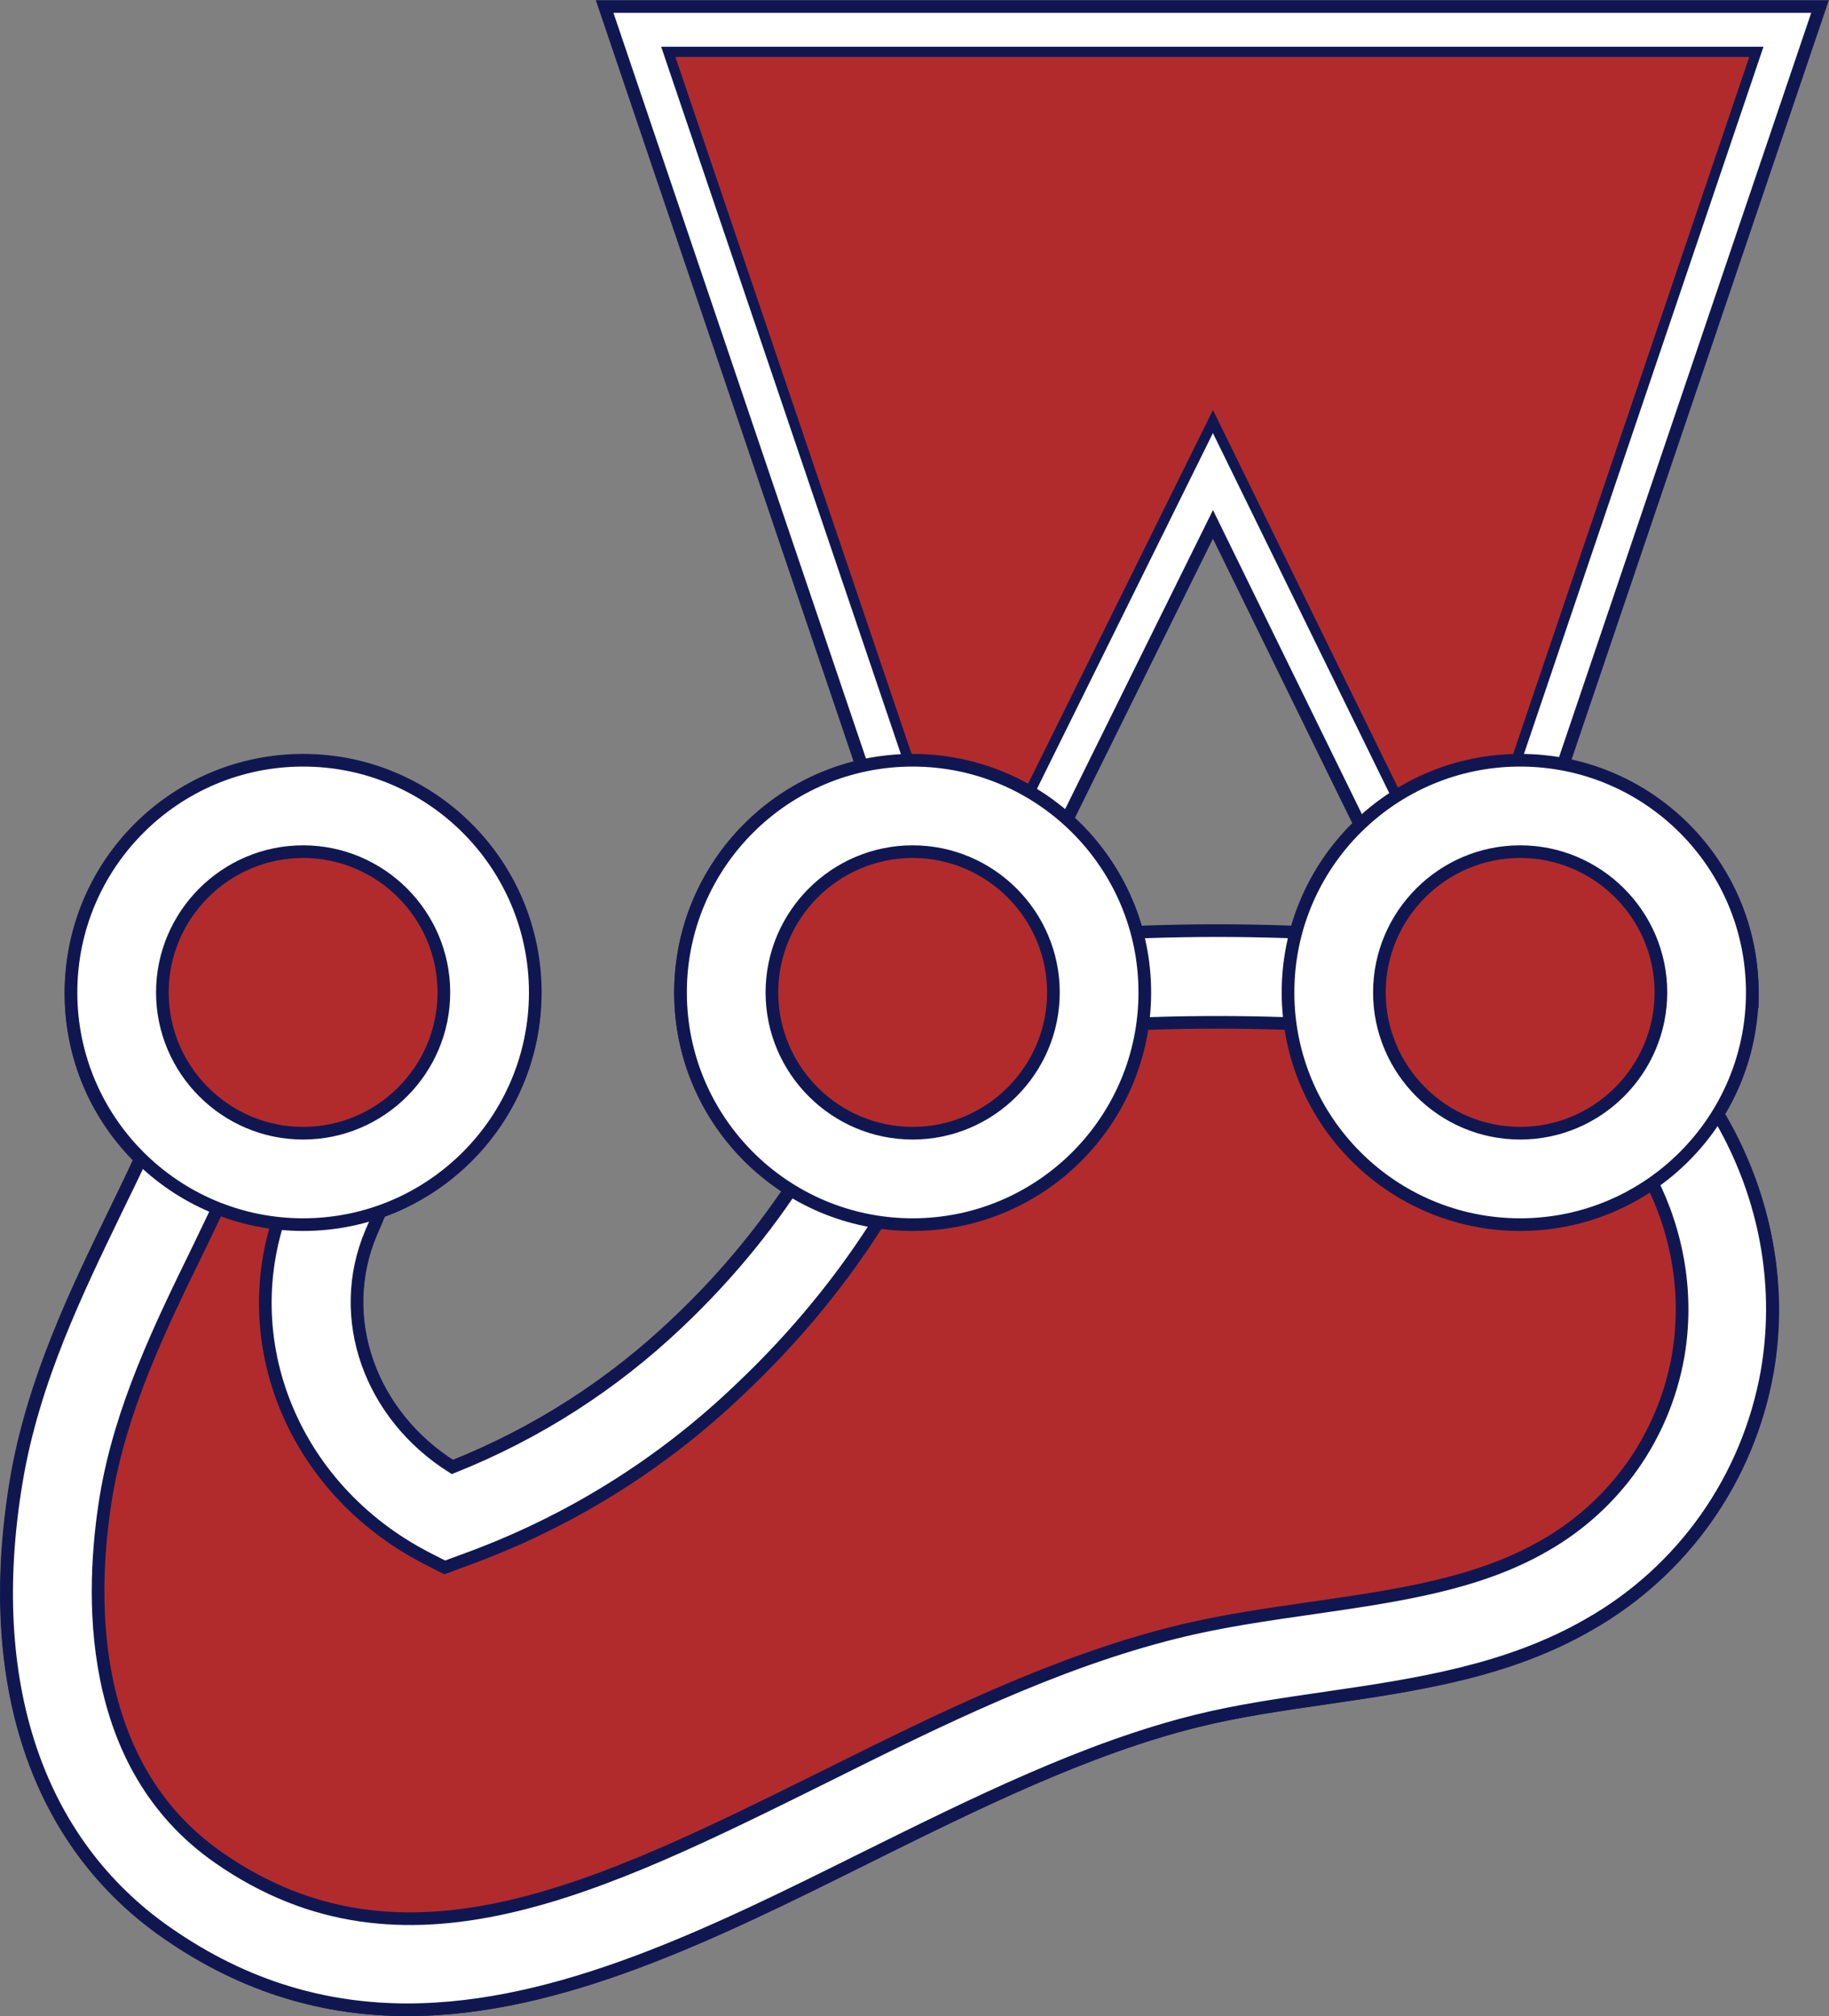
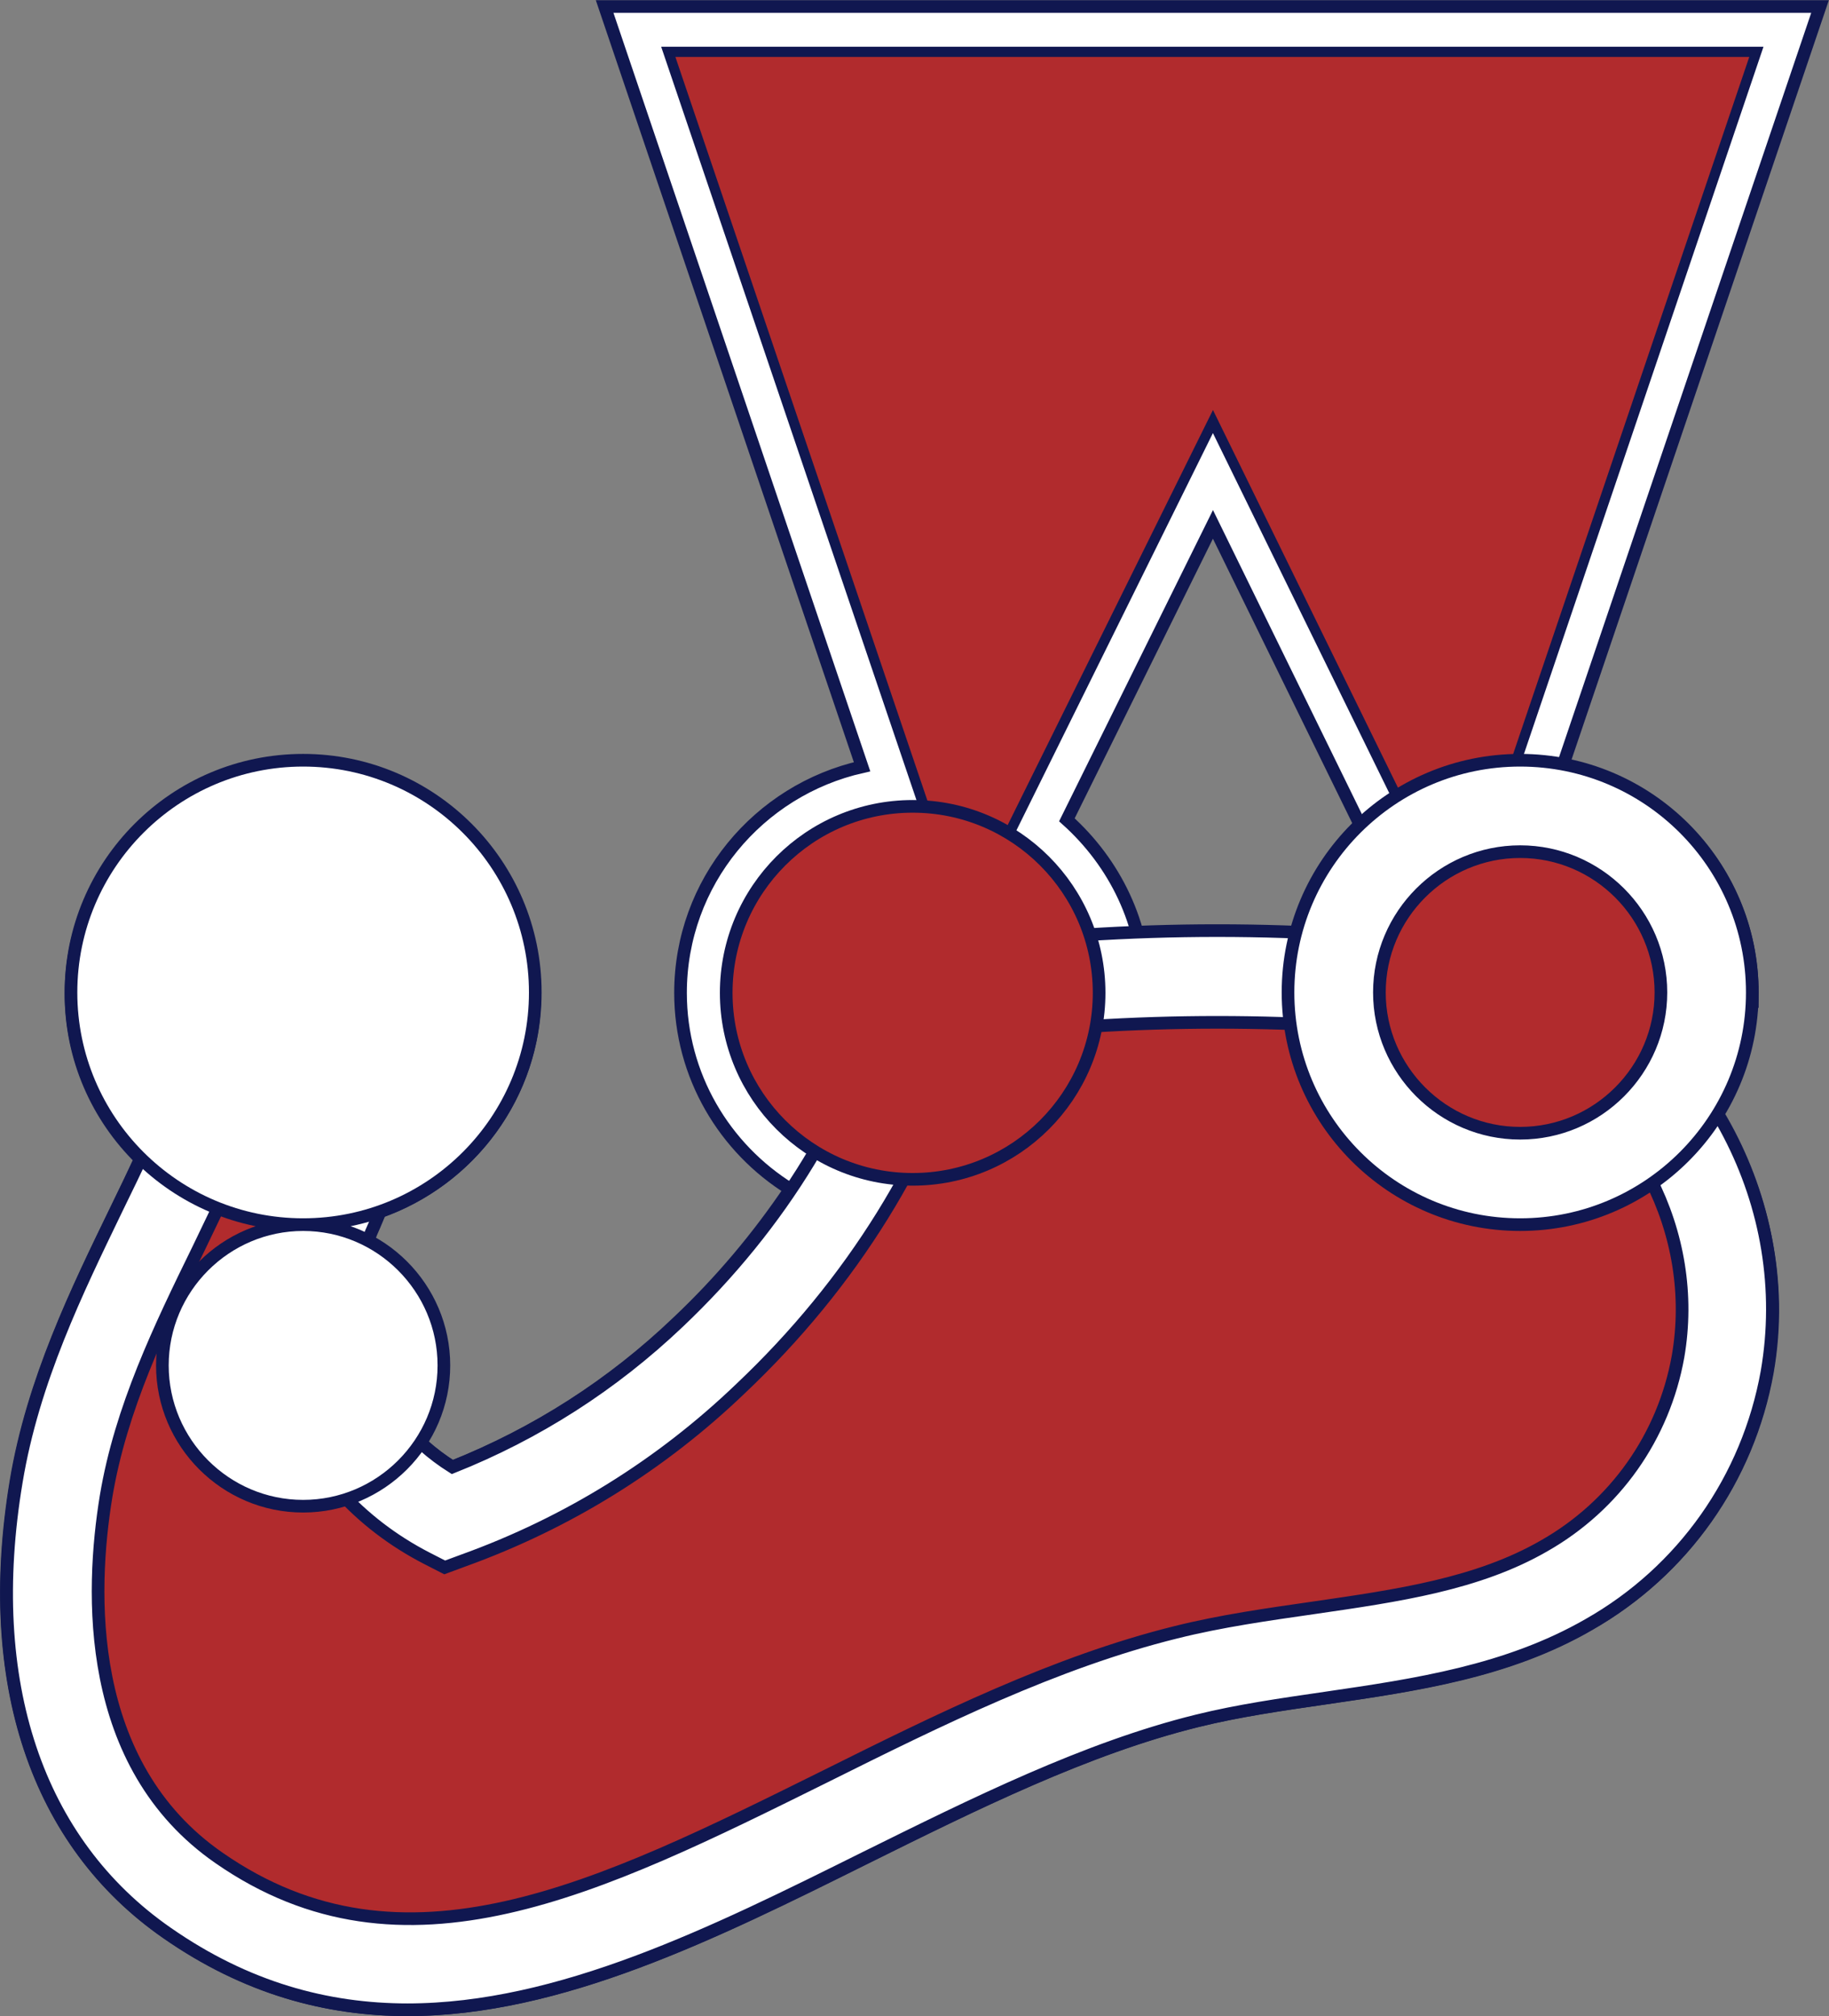
<svg xmlns="http://www.w3.org/2000/svg" data-name="Layer 2" id="Layer_2" viewBox="0 0 44.83 49.41">
  <rect x="0" y="0" width="44.83" height="49.41" fill="#808080" stroke="none" />
  <defs>
    <style>
      .cls-1 {
        stroke-width: .25px;
      }

      .cls-1, .cls-2, .cls-3 {
        stroke: #101750;
        stroke-miterlimit: 10;
      }

      .cls-1, .cls-2, .cls-4 {
        fill: #b12b2d;
      }

      .cls-2, .cls-3 {
        stroke-width: .31px;
      }

      .cls-3 {
        fill: #fff;
      }

      .cls-4 {
        stroke-width: 0px;
      }
    </style>
  </defs>
  <g data-name="Layer 1" id="Layer_1-2">
    <g>
      <path class="cls-3" d="M42.95,24.33c0-2.78-2-5.09-4.64-5.58L44.61.16H14.82l6.31,18.63c-2.54.57-4.45,2.83-4.45,5.54,0,2.03,1.08,3.81,2.69,4.81-.78,1.16-1.7,2.26-2.76,3.26-1.61,1.54-3.47,2.73-5.53,3.55-2.02-1.27-2.87-3.66-1.99-5.75l.07-.16c.05-.11.09-.22.14-.34,2.21-.78,3.81-2.87,3.81-5.34,0-3.13-2.55-5.68-5.69-5.68s-5.68,2.55-5.68,5.68c0,1.58.65,3.01,1.7,4.04-.19.41-.38.81-.59,1.24-.96,1.97-2.05,4.2-2.46,6.67-.81,4.91.5,8.84,3.7,11.06,1.94,1.35,3.92,1.88,5.9,1.88,3.74,0,7.52-1.88,11.22-3.72,2.66-1.32,5.42-2.69,8.14-3.36,1.01-.25,2.06-.4,3.16-.56,2.19-.32,4.44-.64,6.44-1.8,2.31-1.32,3.9-3.57,4.37-6.19.39-2.22-.1-4.44-1.24-6.33.53-.87.86-1.88.86-2.97ZM40.71,24.33c0,.35-.07.67-.16.99-.72-.7-1.55-1.32-2.49-1.81l-1.03,1.98c.85.44,1.57,1.02,2.19,1.67-.56.39-1.23.62-1.96.62-1.9,0-3.45-1.55-3.45-3.45,0-.72.22-1.38.59-1.93l1.58,3.22,1.6-4.71c1.75.16,3.14,1.63,3.14,3.42ZM41.5,2.39l-5.57,16.43c-.24.06-.47.13-.69.22l-5.5-11.23-5.52,11.17c-.24-.08-.47-.17-.72-.22L17.94,2.39h23.56ZM25.83,24.33c0,1.79-1.37,3.24-3.11,3.42.44-.95.8-1.92,1.08-2.92l1.29-2.61c.45.58.74,1.31.74,2.11ZM18.92,24.33c0-1.73,1.28-3.15,2.94-3.4l1.16,3.42-1.3-.34c-.29,1.11-.71,2.18-1.23,3.22-.95-.62-1.58-1.68-1.58-2.89ZM7.43,20.91c1.9,0,3.45,1.55,3.45,3.45,0,.69-.21,1.32-.55,1.86.02-.5-.04-.98-.25-1.42-.22-.46-.69-1.06-1.7-1.34-1.65-.46-2.97.43-3.94,2.6-.29-.51-.47-1.08-.47-1.71,0-1.9,1.55-3.45,3.45-3.45ZM7.67,27.79c-.08,0-.16.02-.24.02-.43,0-.83-.09-1.2-.23.02-.04.04-.09.06-.13.76-2.03,1.28-1.9,1.51-1.83.11.03.24.08.28.15.16.34-.08,1.18-.39,2.01ZM41.13,33.24c-.35,1.96-1.54,3.65-3.28,4.64-1.63.94-3.58,1.22-5.65,1.52-1.11.16-2.26.33-3.38.6-2.96.73-5.82,2.15-8.59,3.53-5.55,2.75-10.34,5.14-14.86,2-3.31-2.29-3.16-6.54-2.77-8.86.36-2.16,1.33-4.14,2.26-6.06.16-.33.31-.66.47-.98.47.19.98.3,1.51.35-.97,3.15.5,6.57,3.64,8.19l.43.22.46-.17c2.55-.93,4.83-2.35,6.79-4.21,1.32-1.24,2.44-2.62,3.37-4.09.28.04.56.09.85.09,3.14,0,5.69-2.55,5.69-5.69,0-1.68-.75-3.18-1.92-4.23l3.58-7.24,3.61,7.37c-1.08,1.04-1.76,2.49-1.76,4.1,0,3.14,2.55,5.69,5.69,5.69,1.2,0,2.31-.38,3.23-1.02.64,1.31.89,2.77.64,4.24Z" />
      <g>
        <path class="cls-2" d="M37.54,24.5c-.06.04-2.05-.3-4.54-.47-2.11-.13-4.22-.13-6.33,0-1.56.11-3.62-.68-3.87.25-.92,3.5-2.9,6.55-5.41,8.92-1.84,1.75-4.02,3.11-6.4,3.97-2.79-1.43-4.11-4.62-2.92-7.42.94-2.22,2.04-4.66.01-5.22-1.47-.41-2.28,1-2.85,2.52-1.09,2.89-3.15,5.89-3.74,9.43-.62,3.74,0,7.72,3.24,9.96,7.54,5.23,15.73-3.24,24.36-5.37,3.13-.77,6.56-.65,9.32-2.24,2.01-1.15,3.41-3.13,3.82-5.42.62-3.59-1.24-7.15-4.68-8.93Z" />
        <path class="cls-3" d="M10,49.25c-1.99,0-3.96-.53-5.9-1.88-3.2-2.22-4.52-6.15-3.7-11.06.41-2.48,1.5-4.7,2.45-6.67.51-1.04.98-2.02,1.34-2.97.98-2.62,2.39-3.69,4.19-3.2,1,.28,1.48.88,1.7,1.34.7,1.45-.12,3.37-.91,5.23l-.07.16c-.89,2.09-.03,4.48,1.99,5.75,2.06-.82,3.92-2.01,5.54-3.55,2.52-2.39,4.29-5.29,5.1-8.4.41-1.54,2.16-1.33,3.31-1.19.54.07,1.1.13,1.55.1,2.16-.14,4.33-.14,6.48,0,1.65.11,3.05.29,3.88.4.12.01.23.03.31.04l.22-.14.56.29c3.85,2,5.97,6.07,5.27,10.12-.47,2.62-2.06,4.88-4.37,6.19-2,1.15-4.25,1.48-6.44,1.8-1.1.16-2.15.31-3.16.56-2.72.67-5.47,2.04-8.14,3.36-3.7,1.84-7.48,3.72-11.22,3.72ZM7.61,25.59c-.27,0-.73.24-1.33,1.86-.4,1.05-.9,2.08-1.42,3.16-.94,1.92-1.9,3.9-2.26,6.06-.38,2.32-.54,6.57,2.77,8.86,4.52,3.14,9.31.75,14.86-2,2.77-1.38,5.64-2.8,8.59-3.53,1.12-.28,2.27-.44,3.38-.6,2.07-.3,4.02-.58,5.65-1.52,1.74-.99,2.93-2.68,3.28-4.64.52-3.01-1.04-6.06-3.9-7.64-.15-.02-.33-.04-.55-.07-.81-.1-2.17-.28-3.75-.38-2.05-.13-4.13-.13-6.19,0-.66.04-1.36-.04-1.97-.11-.3-.04-.71-.09-.99-.09-.96,3.37-2.9,6.5-5.63,9.08-1.95,1.87-4.24,3.29-6.79,4.21l-.46.17-.43-.22c-3.37-1.73-4.84-5.53-3.44-8.85l.07-.16c.45-1.07,1.21-2.85.95-3.39-.04-.07-.17-.13-.28-.15-.05-.01-.1-.03-.17-.03Z" />
      </g>
      <polygon class="cls-1" points="29.73 10.33 35.79 22.7 43.05 1.27 16.38 1.27 23.63 22.66 29.73 10.33" />
      <circle class="cls-4" cx="22.37" cy="24.33" r="4.57" />
      <g>
        <circle class="cls-2" cx="37.26" cy="24.33" r="4.57" />
        <path class="cls-3" d="M37.26,30.01c-3.14,0-5.69-2.55-5.69-5.69s2.55-5.69,5.69-5.69,5.69,2.55,5.69,5.69-2.55,5.69-5.69,5.69ZM37.26,20.87c-1.9,0-3.45,1.55-3.45,3.45s1.55,3.45,3.45,3.45,3.45-1.55,3.45-3.45-1.55-3.45-3.45-3.45Z" />
      </g>
      <g>
        <circle class="cls-2" cx="22.37" cy="24.33" r="4.57" />
-         <path class="cls-3" d="M22.37,30.01c-3.14,0-5.69-2.55-5.69-5.69s2.55-5.69,5.69-5.69,5.69,2.55,5.69,5.69-2.55,5.69-5.69,5.69ZM22.37,20.87c-1.9,0-3.45,1.55-3.45,3.45s1.55,3.45,3.45,3.45,3.45-1.55,3.45-3.45-1.55-3.45-3.45-3.45Z" />
      </g>
      <circle class="cls-4" cx="7.43" cy="24.36" r="4.57" />
      <g>
        <circle class="cls-2" cx="7.43" cy="24.33" r="4.57" />
-         <path class="cls-3" d="M7.43,30.01c-3.14,0-5.69-2.55-5.69-5.69s2.55-5.69,5.69-5.69,5.69,2.55,5.69,5.69-2.55,5.69-5.69,5.69ZM7.43,20.87c-1.9,0-3.45,1.55-3.45,3.45s1.55,3.45,3.45,3.45,3.45-1.55,3.45-3.45-1.55-3.45-3.45-3.45Z" />
+         <path class="cls-3" d="M7.43,30.01c-3.14,0-5.69-2.55-5.69-5.69s2.55-5.69,5.69-5.69,5.69,2.55,5.69,5.69-2.55,5.69-5.69,5.69Zc-1.9,0-3.45,1.55-3.45,3.45s1.55,3.45,3.45,3.45,3.45-1.55,3.45-3.45-1.55-3.45-3.45-3.45Z" />
      </g>
    </g>
  </g>
</svg>